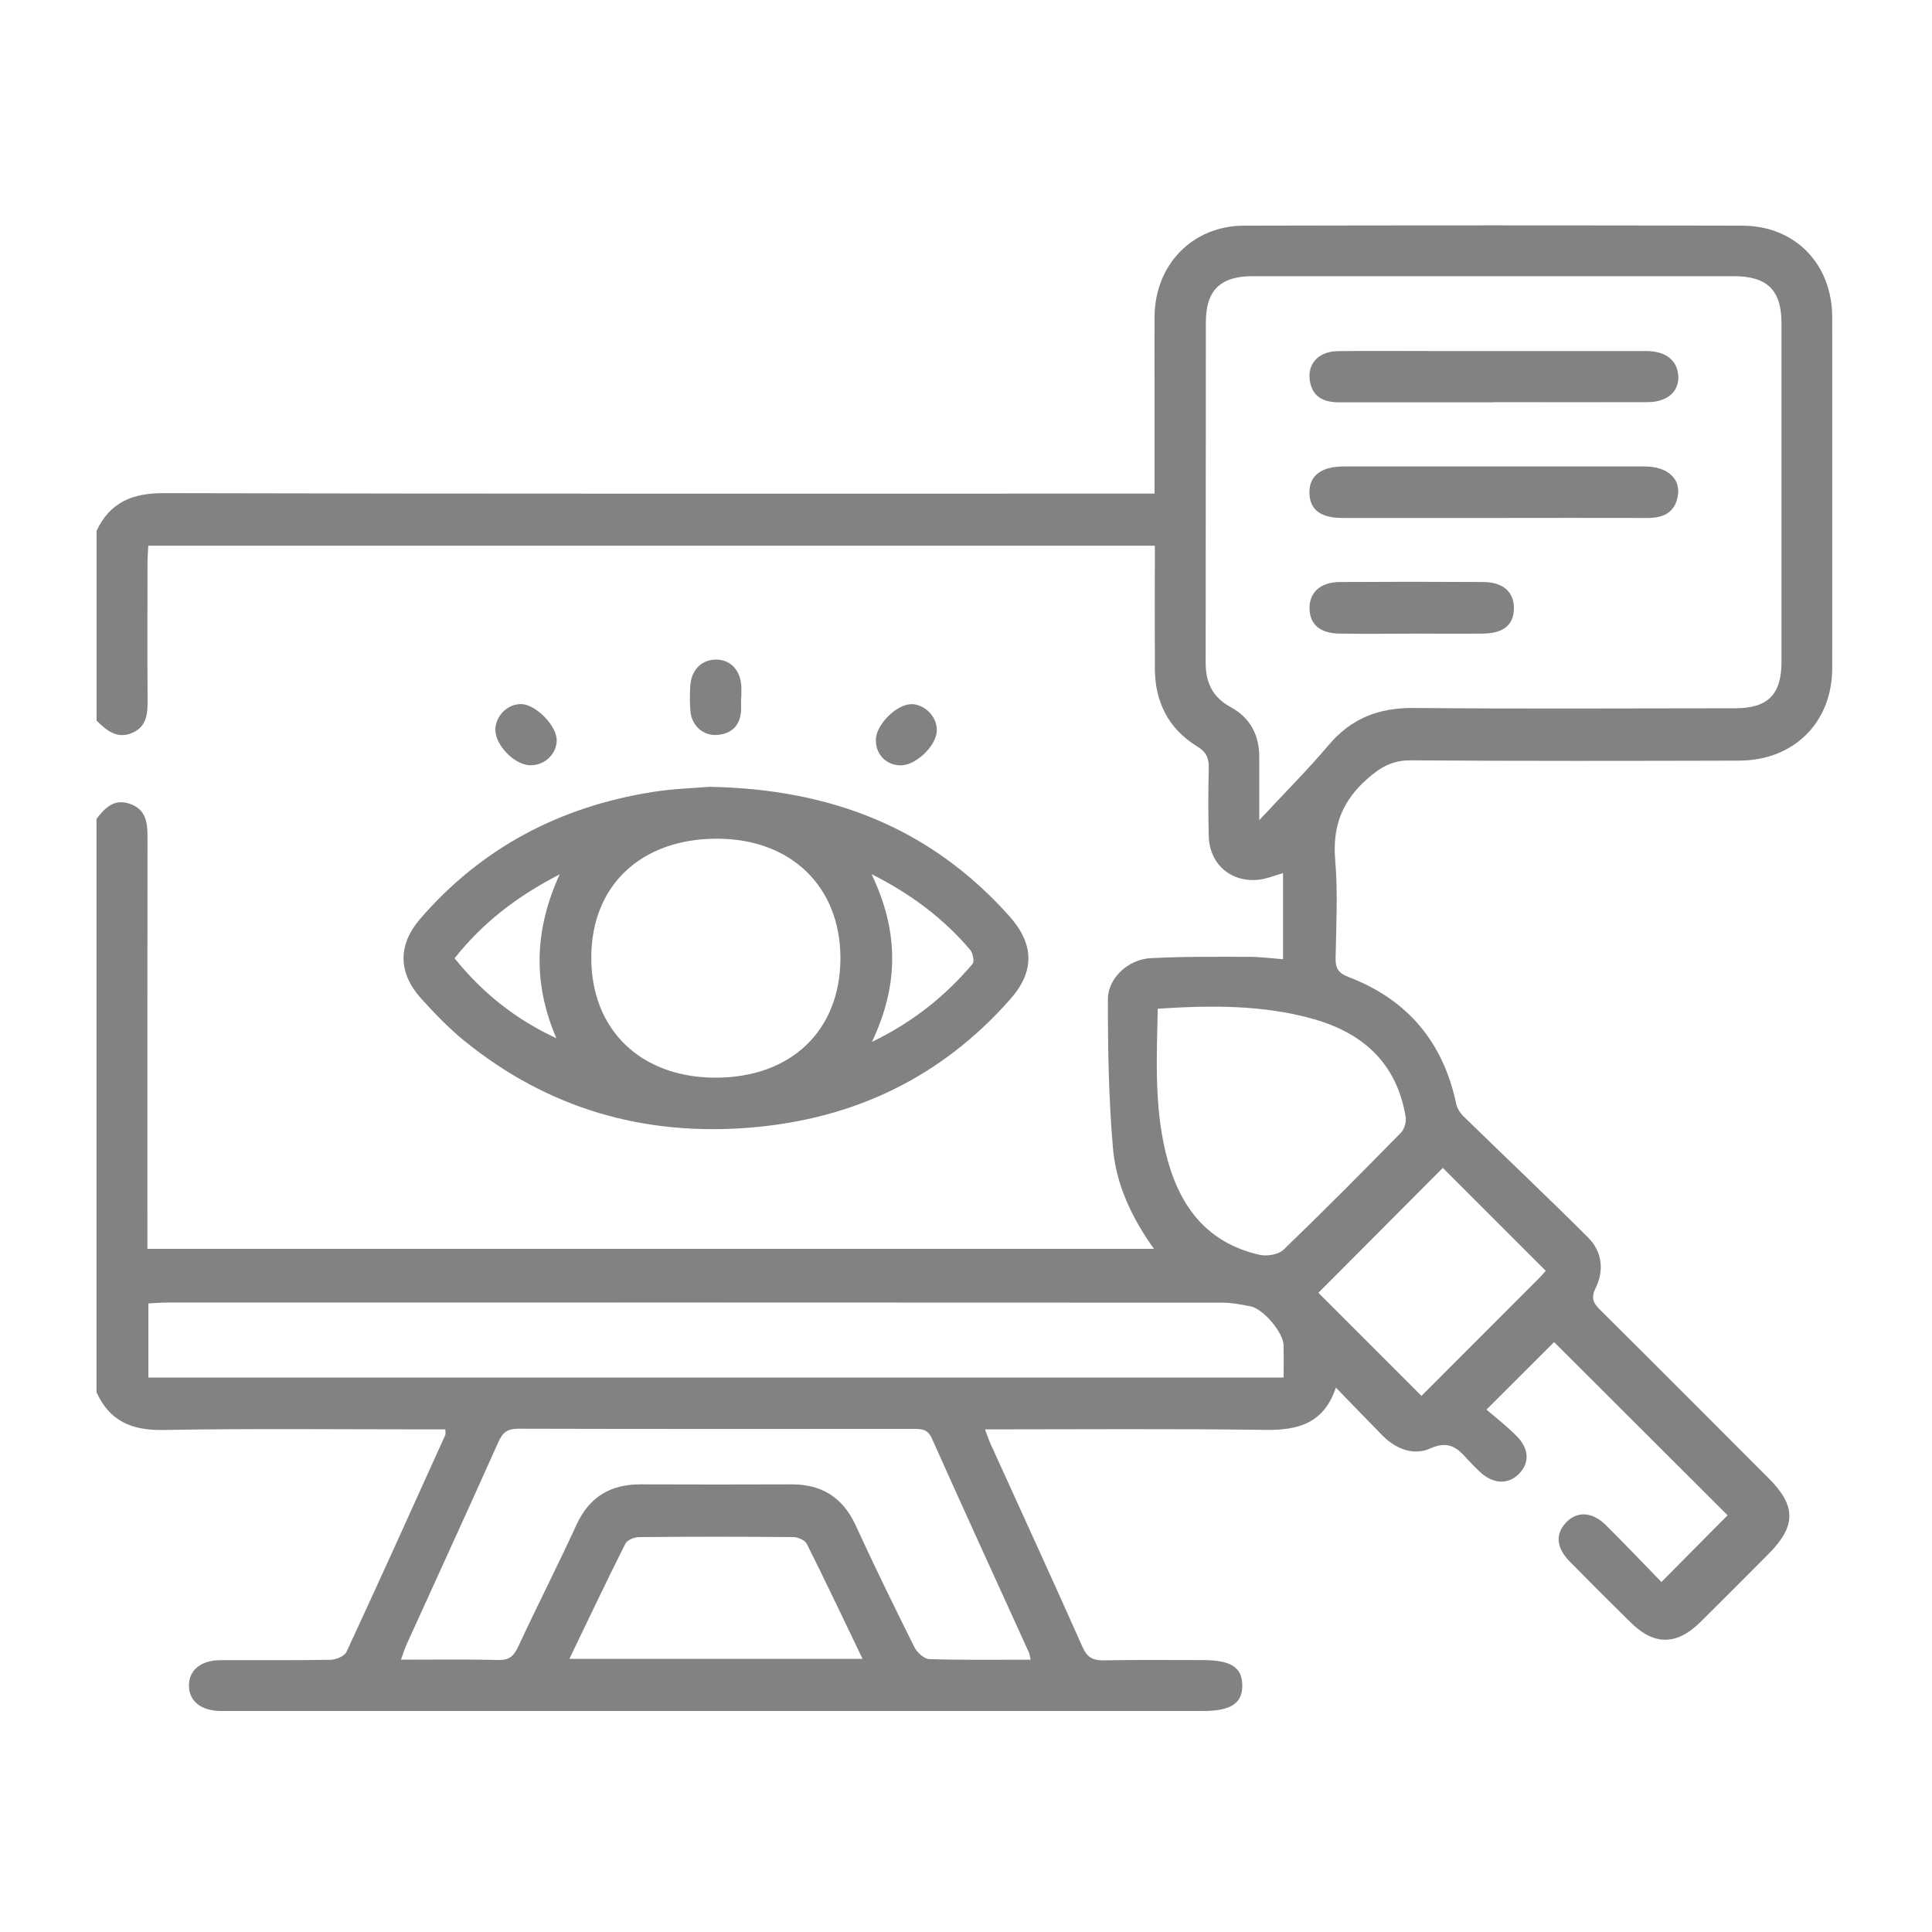
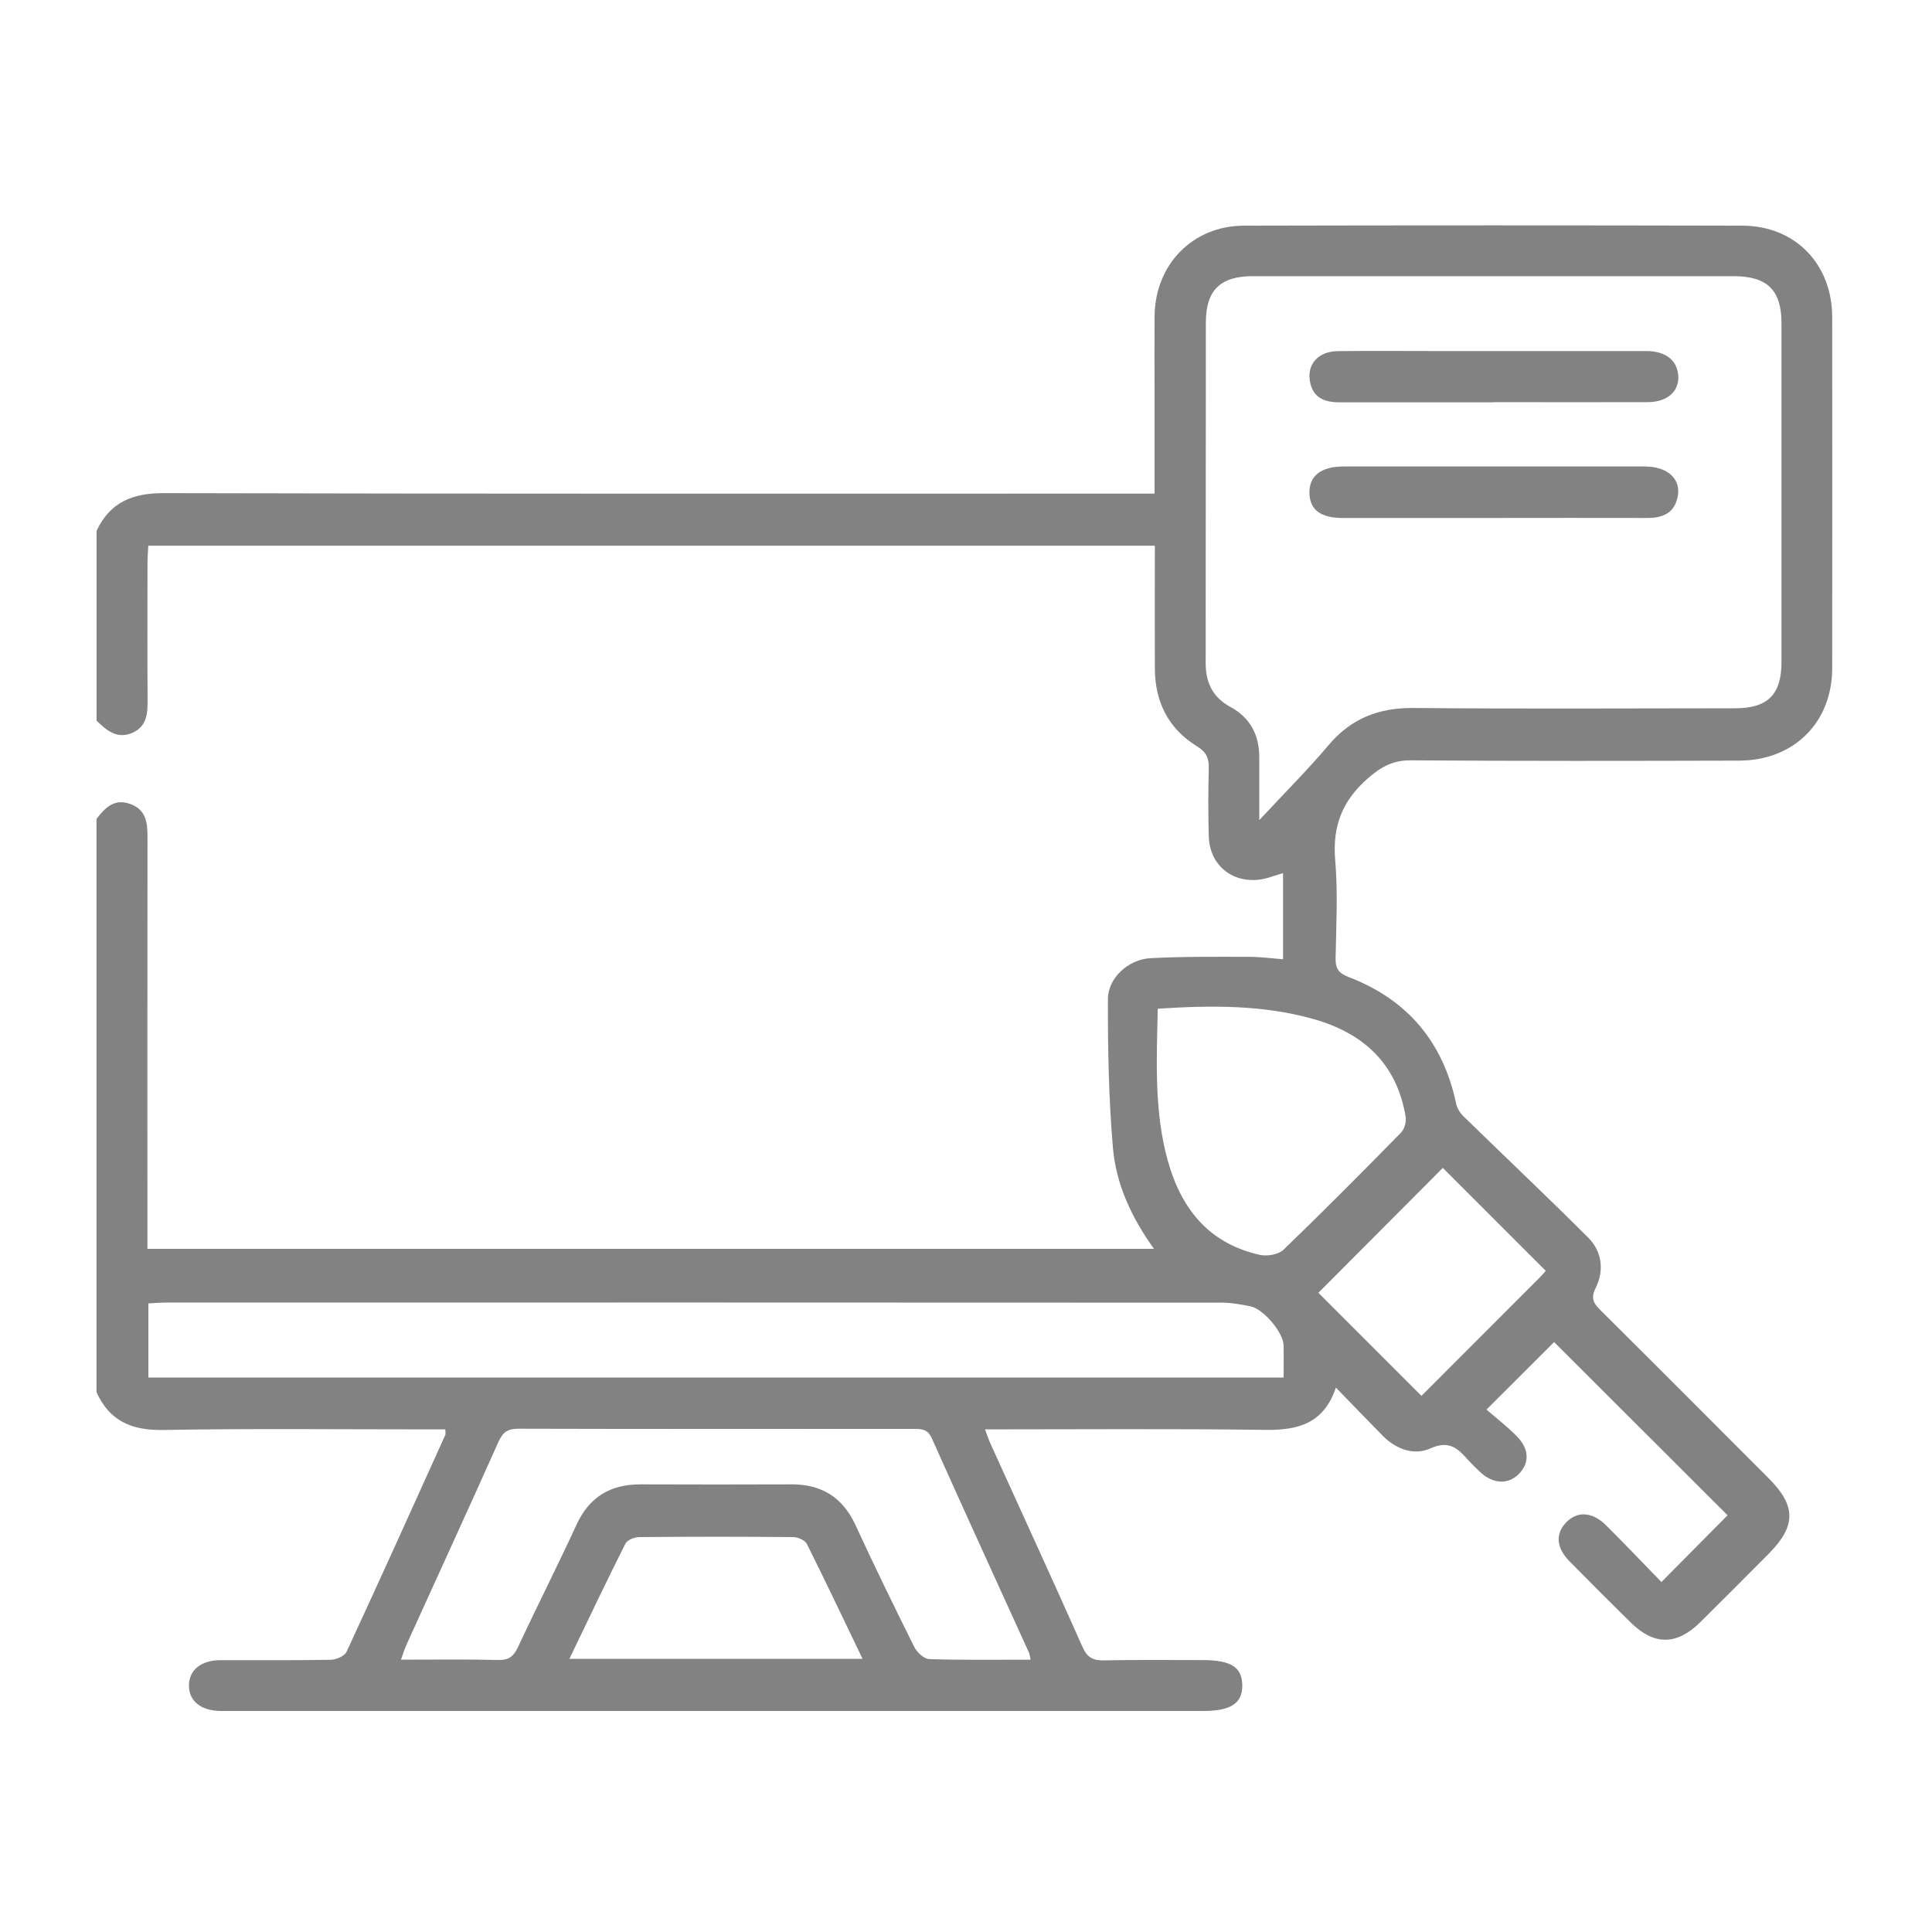
<svg xmlns="http://www.w3.org/2000/svg" id="Layer_1" data-name="Layer 1" version="1.1" viewBox="0 0 200 200">
  <defs>
    <style>
      .cls-1 {
        fill: #828282;
        stroke-width: 0px;
      }
    </style>
  </defs>
  <path class="cls-1" d="M10,84.76c.89-1.17,1.87-2.14,3.52-1.52,1.63.61,1.75,1.95,1.75,3.45-.02,13.45-.01,26.9-.01,40.36,0,.7,0,1.39,0,2.23h104.2c-2.31-3.21-3.93-6.68-4.25-10.46-.44-5.1-.53-10.25-.52-15.37,0-2.22,2.12-4.14,4.41-4.26,3.38-.18,6.77-.14,10.16-.14,1.15,0,2.3.15,3.56.25v-8.91c-.89.24-1.74.61-2.62.69-2.86.25-5-1.68-5.07-4.53-.06-2.34-.06-4.68,0-7.02.03-1.04-.25-1.68-1.2-2.26-2.98-1.83-4.37-4.61-4.38-8.08-.02-4.2,0-8.4,0-12.7H15.35c-.03.58-.08,1.19-.08,1.81,0,4.68-.03,9.36.01,14.04.01,1.47-.04,2.88-1.62,3.54-1.55.65-2.64-.27-3.66-1.28v-19.66c1.39-2.94,3.7-3.9,6.93-3.89,33.45.08,66.9.05,100.35.05h2.24c0-3.54,0-6.92,0-10.29,0-2.69-.02-5.38,0-8.07.05-5.36,3.94-9.37,9.26-9.38,17.19-.04,34.38-.04,51.58,0,5.47.01,9.3,3.97,9.31,9.47.01,12.11,0,24.21,0,36.32,0,5.61-3.94,9.57-9.62,9.59-11.34.03-22.69.05-34.03-.03-1.86-.01-3.08.69-4.45,1.89-2.64,2.32-3.65,4.96-3.35,8.45.29,3.37.1,6.78.04,10.17-.02,1.04.33,1.53,1.32,1.91,6.1,2.33,9.81,6.72,11.16,13.12.1.47.4.96.75,1.3,4.3,4.2,8.67,8.32,12.92,12.57,1.44,1.44,1.67,3.4.77,5.22-.57,1.14-.15,1.65.57,2.36,5.81,5.77,11.59,11.57,17.37,17.36,2.83,2.84,2.82,4.93-.05,7.81-2.35,2.36-4.7,4.73-7.07,7.07-2.44,2.4-4.77,2.4-7.18.03-2.12-2.09-4.24-4.2-6.33-6.33-1.39-1.41-1.5-2.84-.38-4.02,1.14-1.21,2.71-1.15,4.15.28,1.99,1.98,3.92,4.01,5.73,5.87,2.42-2.44,4.7-4.74,6.85-6.91-5.83-5.82-11.97-11.95-17.96-17.93-2.06,2.06-4.36,4.36-7,6.99.86.75,2.06,1.67,3.12,2.74,1.36,1.37,1.35,2.87.14,4.01-1.1,1.03-2.61.93-3.91-.28-.43-.4-.85-.81-1.24-1.24-1.06-1.2-1.97-2.09-3.92-1.21-1.7.77-3.57.08-4.96-1.34-1.56-1.58-3.09-3.18-4.82-4.96-1.26,3.76-3.96,4.43-7.34,4.38-9.59-.13-19.18-.05-28.98-.05.22.57.36,1.04.56,1.47,3.18,7.01,6.4,14.01,9.53,21.05.49,1.11,1.09,1.41,2.24,1.39,3.39-.07,6.78-.03,10.17-.03,2.95,0,4.1.73,4.13,2.59.03,1.88-1.17,2.68-4.05,2.68-12.81,0-25.61,0-38.42,0-20.64,0-41.28,0-61.93,0-.47,0-.94,0-1.4,0-2.02-.04-3.25-1.04-3.24-2.65.01-1.6,1.26-2.61,3.28-2.61,3.8-.01,7.6.03,11.4-.04.56-.01,1.42-.38,1.63-.82,3.46-7.46,6.84-14.96,10.23-22.46.04-.09,0-.22,0-.57-.62,0-1.23,0-1.84,0-9.12,0-18.25-.1-27.37.06-3.25.06-5.55-.92-6.9-3.91v-59.32ZM130.36,84.9c2.62-2.82,5.01-5.2,7.18-7.77,2.34-2.77,5.19-3.87,8.78-3.84,11.1.1,22.21.04,33.31.03,3.38,0,4.79-1.43,4.79-4.8,0-11.69,0-23.38,0-35.07,0-3.41-1.48-4.86-4.95-4.86-16.6,0-33.2,0-49.79,0-3.35,0-4.85,1.46-4.85,4.78-.02,11.75,0,23.5-.02,35.25,0,2.07.73,3.57,2.59,4.58,2.02,1.1,2.97,2.9,2.96,5.2,0,1.99,0,3.97,0,6.51ZM132.88,142.6c0-1.23.02-2.28,0-3.33-.04-1.34-2.09-3.77-3.43-4.04-.97-.19-1.95-.38-2.93-.38-36.42-.02-72.83-.02-109.25-.01-.62,0-1.24.05-1.91.09v7.67h117.53ZM106.69,171.81c-.1-.42-.11-.59-.18-.75-3.35-7.38-6.74-14.75-10.04-22.15-.45-1.01-1.11-.99-1.95-.99-13.62,0-27.24.02-40.86-.02-1.1,0-1.61.35-2.06,1.36-3.14,7.03-6.36,14.03-9.54,21.04-.2.44-.33.91-.55,1.51,3.52,0,6.79-.05,10.06.03,1.12.03,1.61-.38,2.07-1.37,1.97-4.23,4.09-8.39,6.04-12.63,1.34-2.91,3.54-4.19,6.65-4.18,5.2.02,10.41.02,15.61,0,3.13-.01,5.3,1.35,6.63,4.23,1.95,4.24,4,8.44,6.08,12.61.28.56,1.01,1.23,1.55,1.25,3.44.11,6.89.06,10.48.06ZM119.85,104.42c-.11,5.05-.35,9.95.79,14.77,1.27,5.37,4.05,9.42,9.76,10.71.76.17,1.94-.02,2.47-.53,4.12-3.97,8.15-8.03,12.16-12.12.36-.37.57-1.12.48-1.64-.91-5.53-4.41-8.69-9.61-10.14-5.19-1.45-10.49-1.41-16.04-1.05ZM58.94,171.72h30.35c-1.96-4.07-3.82-8.01-5.77-11.9-.19-.38-.92-.7-1.4-.7-5.32-.05-10.64-.05-15.96,0-.49,0-1.23.3-1.42.68-1.96,3.89-3.82,7.82-5.8,11.93ZM160.01,131.55c-3.63-3.63-7.2-7.2-10.65-10.65-4.28,4.29-8.67,8.7-12.88,12.93,3.45,3.45,7.01,7.02,10.67,10.67,3.98-3.98,8.1-8.1,12.22-12.23.28-.28.54-.6.65-.72Z" />
-   <path class="cls-1" d="M73.45,81.45c12.7.23,22.95,4.34,31.03,13.38,2.59,2.9,2.65,5.72.11,8.6-7.15,8.11-16.2,12.42-26.92,13.3-11.02.9-20.93-1.96-29.56-8.95-1.63-1.32-3.1-2.85-4.51-4.41-2.39-2.64-2.43-5.54-.13-8.22,6.37-7.39,14.49-11.64,24.06-13.16,2.18-.35,4.41-.41,5.91-.54ZM74.07,111.56c7.82,0,12.92-4.87,12.93-12.37,0-7.41-5.11-12.36-12.77-12.37-7.87,0-13.01,4.84-13.02,12.29-.02,7.48,5.1,12.44,12.86,12.45ZM57.6,107.49c-2.42-5.63-2.33-11.14.34-16.98-4.48,2.31-7.99,5.04-10.88,8.69,2.93,3.65,6.4,6.36,10.54,8.28ZM90.22,90.49c2.86,5.95,2.83,11.5.04,17.37,4.31-2.09,7.62-4.78,10.42-8.08.21-.25.03-1.13-.26-1.47-2.72-3.18-5.98-5.69-10.2-7.82Z" />
-   <path class="cls-1" d="M76.71,72.25c0,.47.03.94,0,1.4-.13,1.51-1.01,2.32-2.48,2.43-1.4.1-2.59-.91-2.75-2.38-.09-.87-.07-1.75-.03-2.62.08-1.72,1.18-2.82,2.72-2.8,1.47.03,2.46,1.08,2.57,2.74.02.41,0,.82,0,1.23,0,0-.01,0-.02,0Z" />
-   <path class="cls-1" d="M54,72.89c1.51.06,3.66,2.28,3.63,3.76-.02,1.44-1.28,2.61-2.76,2.57-1.62-.04-3.62-2.1-3.59-3.7.02-1.44,1.31-2.69,2.72-2.63Z" />
-   <path class="cls-1" d="M94.37,72.89c1.41.03,2.66,1.35,2.61,2.76-.05,1.56-2.18,3.6-3.75,3.58-1.52-.02-2.61-1.16-2.56-2.7.05-1.56,2.19-3.67,3.7-3.63Z" />
  <path class="cls-1" d="M154.63,41.65c-5.32,0-10.64,0-15.96,0-1.57,0-2.78-.48-3.07-2.2-.3-1.77.89-3.08,2.88-3.1,3.33-.04,6.66-.01,10-.01,7.31,0,14.61,0,21.92,0,1.96,0,3.14.88,3.32,2.4.2,1.69-1.04,2.88-3.13,2.89-5.32.02-10.64,0-15.96,0Z" />
  <path class="cls-1" d="M154.59,53.62c-5.2,0-10.41.01-15.61,0-2.29,0-3.4-.87-3.43-2.59-.03-1.76,1.19-2.73,3.5-2.74,10.41,0,20.81,0,31.22,0,2.38,0,3.78,1.31,3.4,3.15-.35,1.68-1.54,2.18-3.12,2.18-5.32-.02-10.64,0-15.96,0Z" />
-   <path class="cls-1" d="M146,65.6c-2.45,0-4.9.03-7.35-.01-2-.03-3.05-.95-3.09-2.57-.04-1.67,1.11-2.75,3.11-2.77,4.96-.03,9.92-.03,14.88,0,2.04.01,3.17,1.02,3.17,2.7,0,1.71-1.05,2.61-3.19,2.64-2.51.03-5.02,0-7.53,0Z" />
</svg>